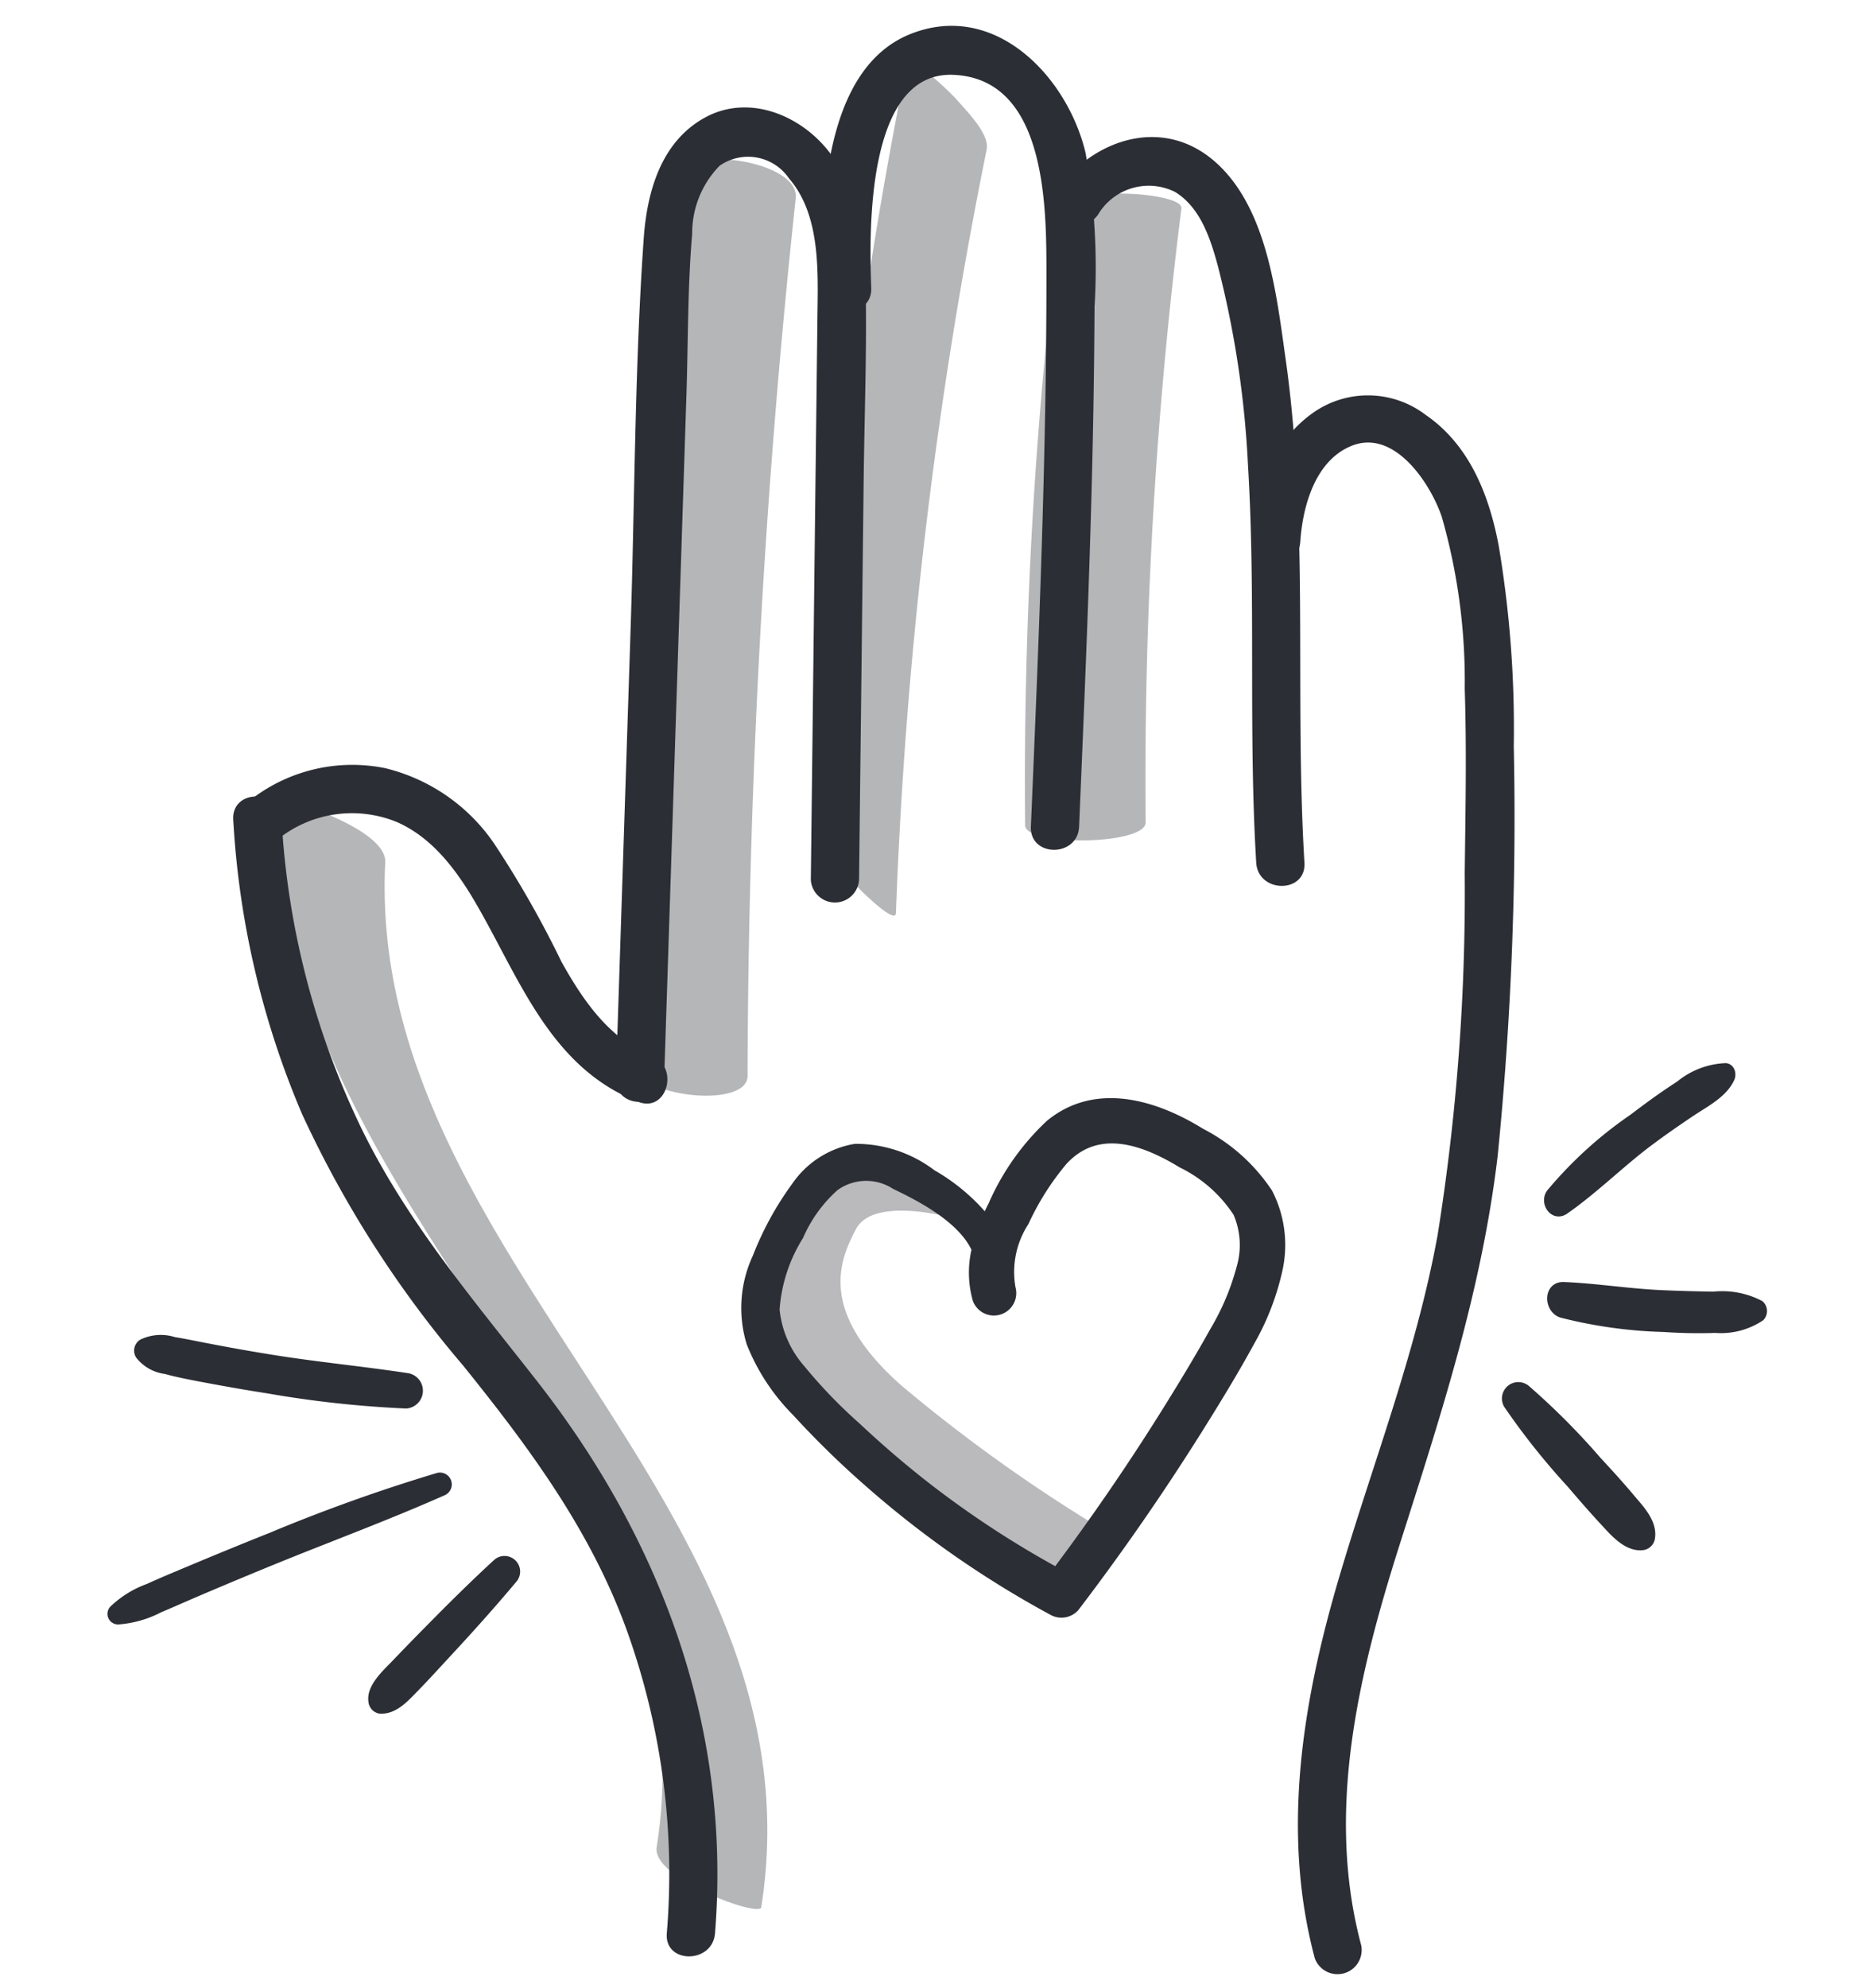
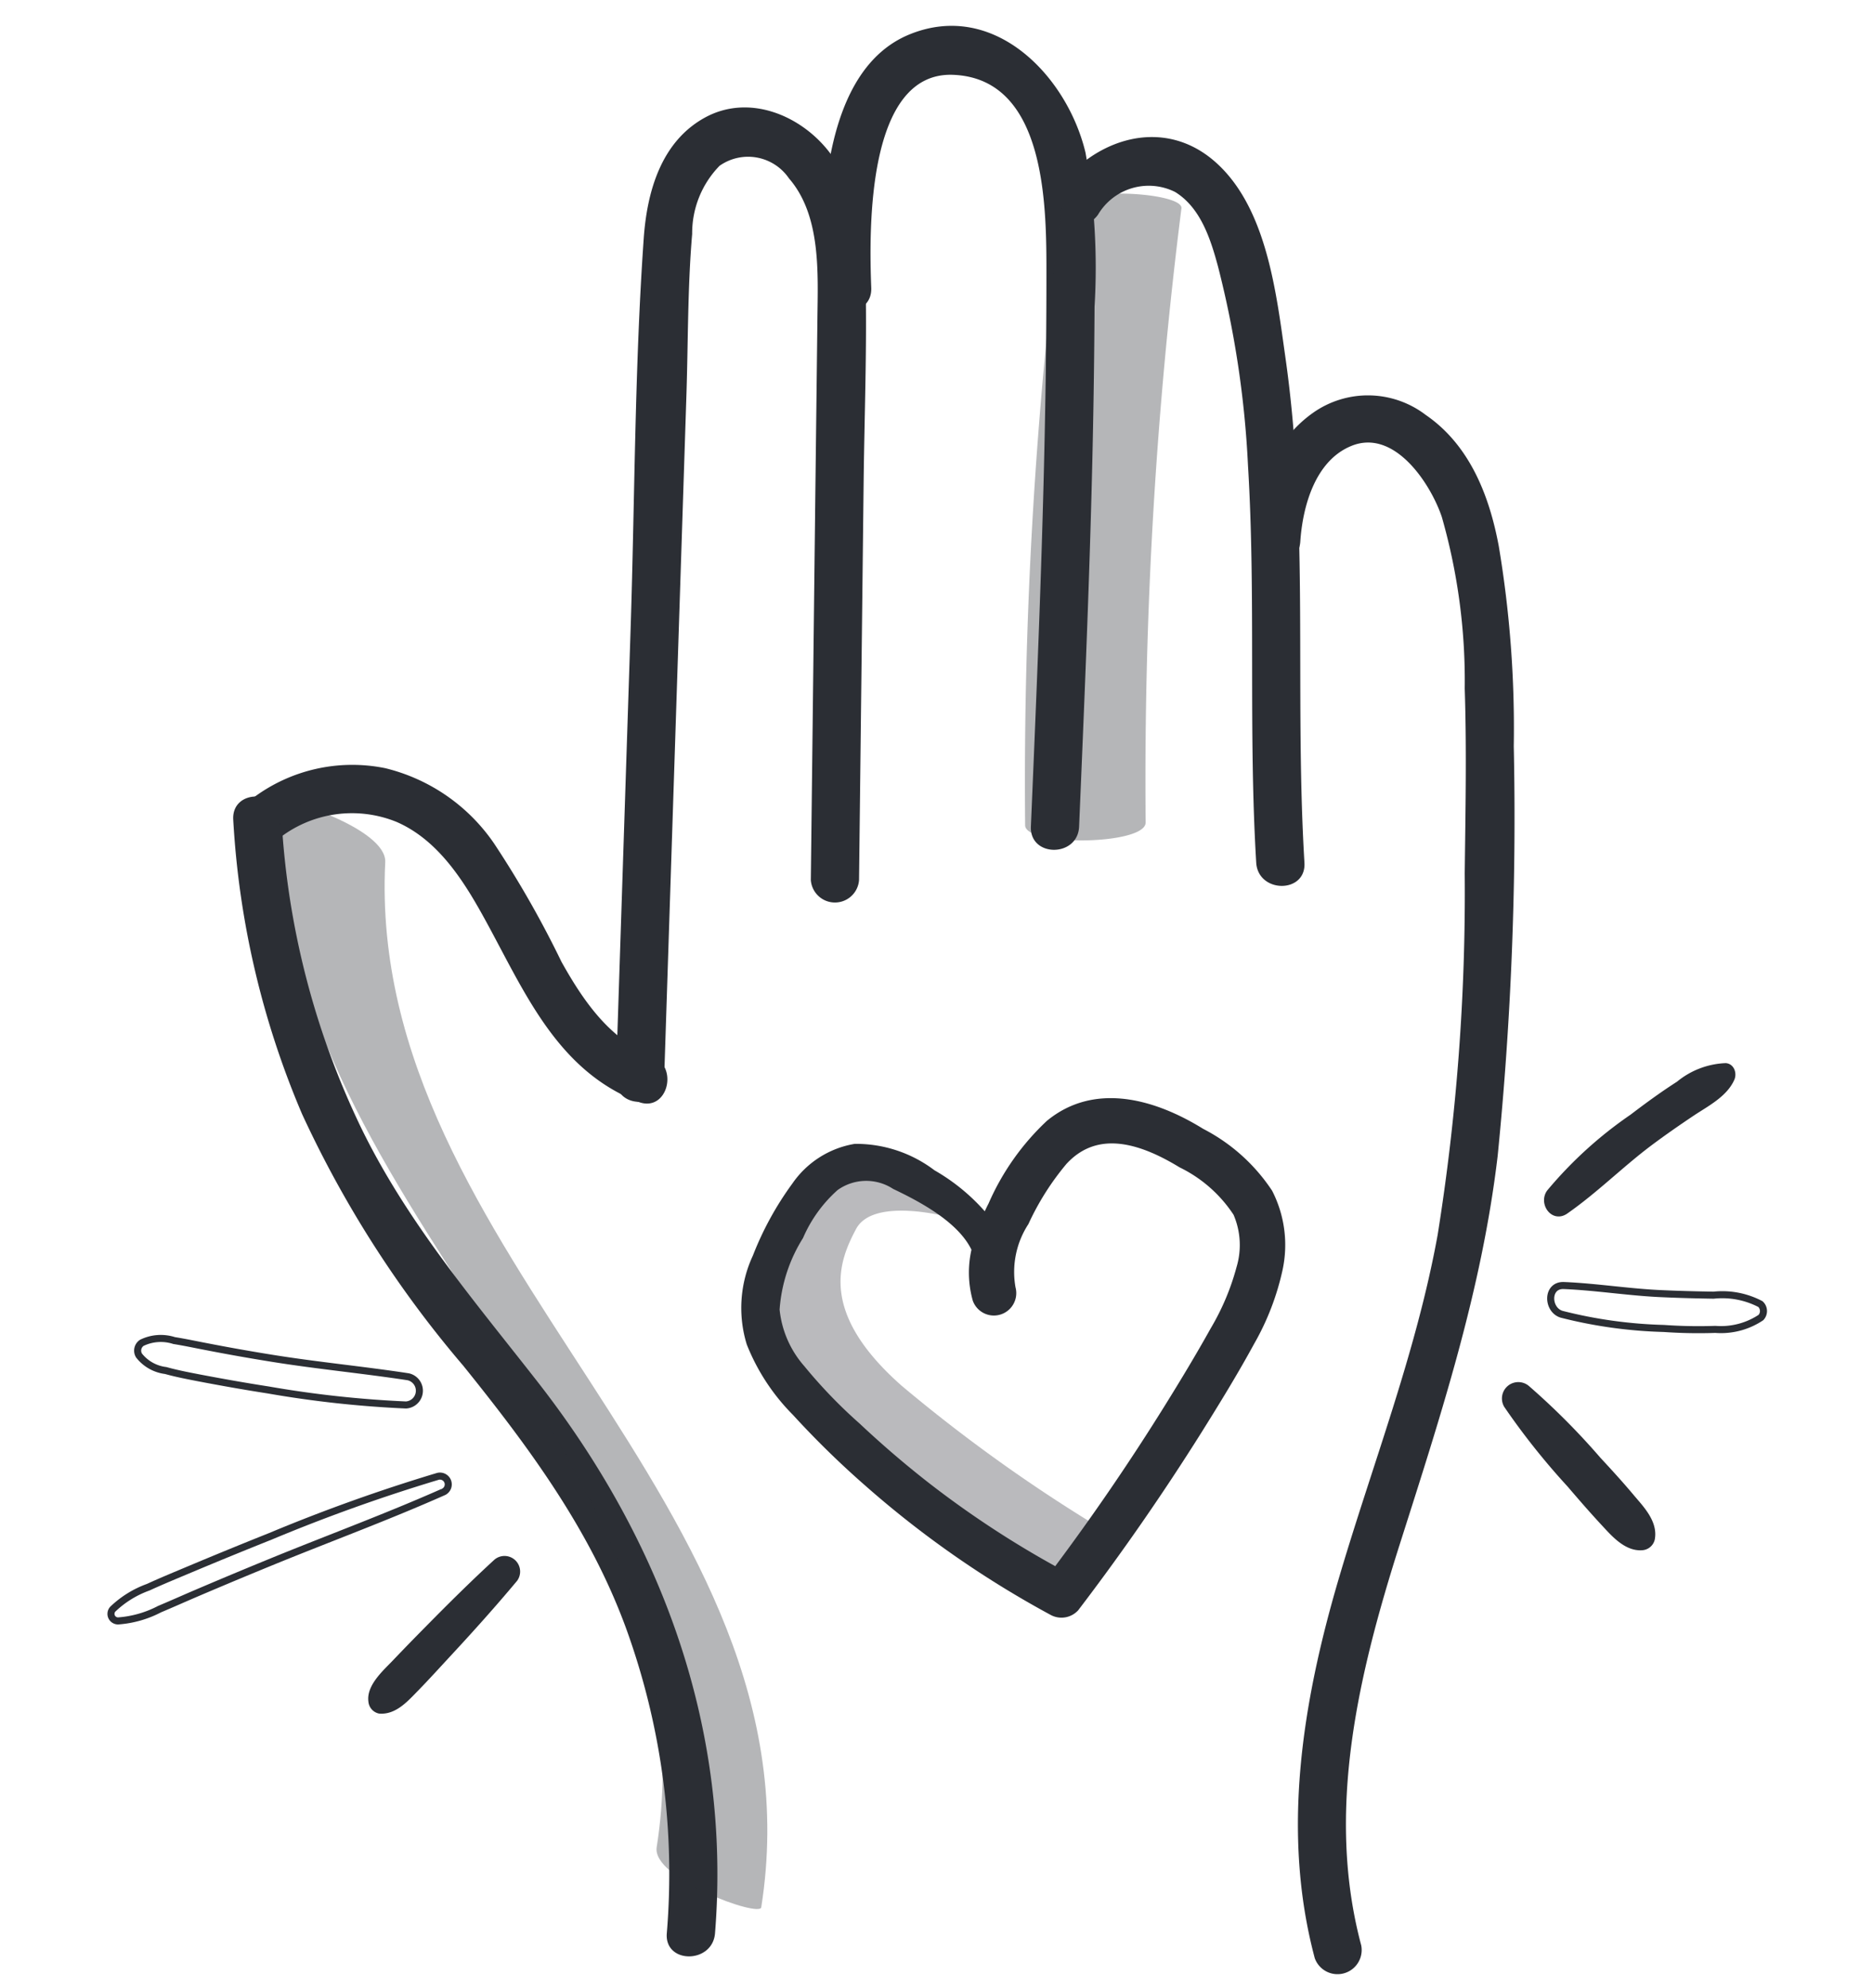
<svg xmlns="http://www.w3.org/2000/svg" width="93" height="98.662" viewBox="0 0 93 98.662">
  <defs>
    <clipPath id="clip-path">
      <path id="Path_21442" data-name="Path 21442" d="M0,40.97H93V-57.692H0Z" transform="translate(0 57.692)" fill="none" />
    </clipPath>
    <clipPath id="clip-path-2">
      <rect id="Rectangle_725" data-name="Rectangle 725" width="24.186" height="54.974" fill="none" />
    </clipPath>
    <clipPath id="clip-path-3">
      <path id="Path_21421" data-name="Path 21421" d="M8.135,20.532H32.322V-34.441H8.135Z" transform="translate(-8.135 34.441)" fill="none" />
    </clipPath>
    <clipPath id="clip-path-4">
      <rect id="Rectangle_726" data-name="Rectangle 726" width="8.31" height="46.469" fill="none" />
    </clipPath>
    <clipPath id="clip-path-5">
      <path id="Path_21423" data-name="Path 21423" d="M18.247-6.6h8.31V-53.07h-8.31Z" transform="translate(-18.247 53.07)" fill="none" />
    </clipPath>
    <clipPath id="clip-path-6">
      <rect id="Rectangle_727" data-name="Rectangle 727" width="8.483" height="42.567" fill="none" />
    </clipPath>
    <clipPath id="clip-path-7">
      <path id="Path_21425" data-name="Path 21425" d="M23.7-13.447h8.482V-56.014H23.7Z" transform="translate(-23.697 56.014)" fill="none" />
    </clipPath>
    <clipPath id="clip-path-8">
      <rect id="Rectangle_728" data-name="Rectangle 728" width="7.772" height="32.099" fill="none" />
    </clipPath>
    <clipPath id="clip-path-9">
      <path id="Path_21427" data-name="Path 21427" d="M29.758-19.976h7.771v-32.1H29.758Z" transform="translate(-29.758 52.076)" fill="none" />
    </clipPath>
  </defs>
  <g id="Group_17072" data-name="Group 17072" transform="translate(0 57.692)">
    <g id="Group_17071" data-name="Group 17071" transform="translate(0 -57.692)" clip-path="url(#clip-path)">
      <g id="Group_17030" data-name="Group 17030" transform="translate(37.601 57.887)">
        <path id="Path_21413" data-name="Path 21413" d="M3.919,1.036S.237.048-.612,1.64-2.5,5.763,1.652,9.423a78.866,78.866,0,0,0,10,7.145L9.325,18.6S-1.743,12.826-4.59,7.879-3.125-1.772.029-1.443s3.891,2.48,3.891,2.48" transform="translate(5.519 1.459)" fill="#bababd" />
      </g>
      <g id="Group_17031" data-name="Group 17031" transform="translate(11.58 39.527)">
        <path id="Path_21414" data-name="Path 21414" d="M0,.479A43.329,43.329,0,0,0,3.418,15.085a54.108,54.108,0,0,0,8,12.484C14.666,31.6,17.7,35.681,19.5,40.589a35.683,35.683,0,0,1,2.028,15.147c-.125,1.534,2.271,1.527,2.394,0,.814-10.143-2.637-19.475-8.833-27.393-3.172-4.055-6.475-7.921-8.744-12.588A40.392,40.392,0,0,1,2.4.479C2.306-1.053-.09-1.064,0,.479" transform="translate(0.001 0.674)" fill="#2b2e34" />
      </g>
      <g id="Group_17032" data-name="Group 17032" transform="translate(12.079 37.963)">
        <path id="Path_21415" data-name="Path 21415" d="M.711,1.532A5.882,5.882,0,0,1,6.619.67c1.915.836,3.152,2.651,4.142,4.407,2.064,3.656,3.627,7.85,7.853,9.481,1.44.559,2.062-1.756.638-2.307-2.08-.8-3.408-2.772-4.452-4.64a50.458,50.458,0,0,0-3.342-5.866A9.171,9.171,0,0,0,6.048-2,8.212,8.212,0,0,0-.5-.534c-1.207.922-.014,3,1.209,2.066" transform="translate(1.001 2.158)" fill="#2b2e34" />
      </g>
      <g id="Group_17033" data-name="Group 17033" transform="translate(30.582 5.331)">
        <path id="Path_21416" data-name="Path 21416" d="M.995,20.011Q1.549,3.067,2.1-13.878c.087-2.664.058-5.365.286-8.022a4.786,4.786,0,0,1,1.36-3.381,2.458,2.458,0,0,1,3.448.626c1.6,1.845,1.435,4.711,1.411,6.988q-.049,4.192-.1,8.38Q8.392.437,8.278,10.163a1.2,1.2,0,0,0,2.394,0Q10.788.287,10.9-9.587c.038-3.261.164-6.533.1-9.794-.046-2.3-.361-4.744-1.825-6.606C7.745-27.814,5.172-28.867,3-27.663S.139-23.971-.021-21.654c-.45,6.432-.44,12.927-.65,19.369q-.364,11.149-.729,22.3c-.05,1.543,2.345,1.539,2.394,0" transform="translate(1.4 28.178)" fill="#2b2e34" />
      </g>
      <g id="Group_17034" data-name="Group 17034" transform="translate(40.83 1.282)">
        <path id="Path_21417" data-name="Path 21417" d="M1.009,5.4C.9,2.569.763-5.356,5.091-5.167c4.7.2,4.616,6.782,4.616,10.047,0,9.089-.385,18.176-.771,27.258-.063,1.539,2.331,1.536,2.394,0,.239-5.666.482-11.33.628-17q.115-4.4.139-8.8a32.27,32.27,0,0,0-.451-7.651C10.737-5.1,7.121-8.88,2.925-7.18-1.409-5.427-1.535,1.536-1.385,5.4c.06,1.534,2.454,1.544,2.394,0" transform="translate(1.421 7.599)" fill="#2b2e34" />
      </g>
      <g id="Group_17035" data-name="Group 17035" transform="translate(52.227 6.802)">
        <path id="Path_21418" data-name="Path 21418" d="M.951,1.6A2.929,2.929,0,0,1,4.78.469c1.272.78,1.768,2.351,2.134,3.708A49.067,49.067,0,0,1,8.4,14.034c.4,6.565.012,13.151.409,19.72.094,1.529,2.488,1.541,2.394,0-.5-8.344.239-16.746-.941-25.047-.455-3.2-.917-7.5-3.526-9.763C4.145-3.3.728-2.156-1.115.392-2.02,1.642.055,2.839.951,1.6" transform="translate(1.339 2.255)" fill="#2b2e34" />
      </g>
      <g id="Group_17036" data-name="Group 17036" transform="translate(62.161 19.619)">
        <path id="Path_21419" data-name="Path 21419" d="M1,3.018C1.115,1.28,1.728-1,3.532-1.737,5.663-2.614,7.455.107,8.024,1.774A29.514,29.514,0,0,1,9.165,10.3c.1,3.054.036,6.116,0,9.17A107.66,107.66,0,0,1,7.819,37.421C6.749,43.3,4.561,48.85,2.882,54.567,1.1,60.646.055,67.08,1.719,73.307a1.2,1.2,0,0,0,2.307-.636C2.242,66,3.9,59.186,5.938,52.771,7.97,46.389,10.008,40.183,10.8,33.5a168.529,168.529,0,0,0,.8-20.337,54.658,54.658,0,0,0-.742-9.914C10.391.731,9.411-1.781,7.226-3.279A4.728,4.728,0,0,0,1.62-3.373C-.451-1.9-1.231.582-1.4,3.018-1.5,4.555.89,4.55,1,3.018" transform="translate(1.402 4.249)" fill="#2b2e34" />
      </g>
      <g id="Group_17041" data-name="Group 17041" transform="translate(13.911 39.762)" opacity="0.35">
        <g id="Group_17040" data-name="Group 17040">
          <g id="Group_17039" data-name="Group 17039" clip-path="url(#clip-path-2)">
            <g id="Group_17038" data-name="Group 17038" transform="translate(0.001 0.001)" clip-path="url(#clip-path-3)">
              <g id="Group_17037" data-name="Group 17037" transform="translate(-0.002 -0.001)">
                <path id="Path_21420" data-name="Path 21420" d="M.013.017c-.976,19.643,21.8,32.03,18.665,51.866-.246,1.563,5.11,3.494,5.192,2.984C27.037,34.793,4.227,22.6,5.2,3,5.285,1.32.03-.3.013.017" transform="translate(0.018 0.024)" fill="#2b2e34" />
              </g>
            </g>
          </g>
        </g>
      </g>
      <g id="Group_17046" data-name="Group 17046" transform="translate(31.205 7.905)" opacity="0.35">
        <g id="Group_17045" data-name="Group 17045">
          <g id="Group_17044" data-name="Group 17044" clip-path="url(#clip-path-4)">
            <g id="Group_17043" data-name="Group 17043" transform="translate(0.001 0)" clip-path="url(#clip-path-5)">
              <g id="Group_17042" data-name="Group 17042" transform="translate(0.002 0)">
-                 <path id="Path_21422" data-name="Path 21422" d="M.992.415A417.111,417.111,0,0,0-1.4,43.984c-.007,1.982,5.909,2.615,5.914.925A417.144,417.144,0,0,1,6.906,1.338C7.109-.545,1.185-1.391.992.415" transform="translate(1.397 0.584)" fill="#2b2e34" />
-               </g>
+                 </g>
            </g>
          </g>
        </g>
      </g>
      <g id="Group_17051" data-name="Group 17051" transform="translate(40.525 2.87)" opacity="0.35">
        <g id="Group_17050" data-name="Group 17050">
          <g id="Group_17049" data-name="Group 17049" clip-path="url(#clip-path-6)">
            <g id="Group_17048" data-name="Group 17048" transform="translate(0)" clip-path="url(#clip-path-7)">
              <g id="Group_17047" data-name="Group 17047" transform="translate(0 -0.001)">
-                 <path id="Path_21424" data-name="Path 21424" d="M1.894,0A236.485,236.485,0,0,0-2.667,38.23c-.034.949,1.551,2.375,2.15,3.008.195.2,1.791,1.768,1.811,1.2A233.772,233.772,0,0,1,5.8,4.54c.161-.8-1.12-2.033-1.59-2.582A16.027,16.027,0,0,0,1.894,0" transform="translate(2.667 0.006)" fill="#2b2e34" />
-               </g>
+                 </g>
            </g>
          </g>
        </g>
      </g>
      <g id="Group_17056" data-name="Group 17056" transform="translate(50.89 9.605)" opacity="0.35">
        <g id="Group_17055" data-name="Group 17055">
          <g id="Group_17054" data-name="Group 17054" clip-path="url(#clip-path-8)">
            <g id="Group_17053" data-name="Group 17053" transform="translate(0.001 0)" clip-path="url(#clip-path-9)">
              <g id="Group_17052" data-name="Group 17052" transform="translate(0 0.001)">
                <path id="Path_21426" data-name="Path 21426" d="M.742.363A225.224,225.224,0,0,0-1.035,30.837c.01,1.059,5.992.985,5.984-.14A225.806,225.806,0,0,1,6.726.221C6.83-.608.908-.947.742.363" transform="translate(1.045 0.512)" fill="#2b2e34" />
              </g>
            </g>
          </g>
        </g>
      </g>
      <g id="Group_17057" data-name="Group 17057" transform="translate(36.971 54.67)">
        <path id="Path_21428" data-name="Path 21428" d="M9.674,4.707C8.954,6,8.184,7.276,7.4,8.536q-2.6,4.179-5.549,8.113a48.457,48.457,0,0,1-6.6-4.351q-1.7-1.339-3.275-2.82a24.857,24.857,0,0,1-2.764-2.866A5.181,5.181,0,0,1-12.059,3.69,7.857,7.857,0,0,1-10.876.056,6.95,6.95,0,0,1-9.114-2.379a2.615,2.615,0,0,1,2.952-.074C-4.871-1.836-2.853-.789-2.173.7a4.987,4.987,0,0,0,.048,2.492A.937.937,0,0,0-.341,2.623,4.523,4.523,0,0,1,.317-.639a13.383,13.383,0,0,1,1.91-3.015c1.693-1.845,3.986-.994,5.835.132A6.9,6.9,0,0,1,10.811-1.1a3.975,3.975,0,0,1,.162,2.729,12.229,12.229,0,0,1-1.3,3.075M12.42-2.121A8.914,8.914,0,0,0,9.061-5.128C6.763-6.552,3.81-7.445,1.5-5.542A12.244,12.244,0,0,0-1.35-1.5c-.108.207-.205.419-.3.634a9.693,9.693,0,0,0-2.64-2.211A6.273,6.273,0,0,0-8.138-4.36a4.518,4.518,0,0,0-2.972,1.9,15.477,15.477,0,0,0-1.939,3.538,5.974,5.974,0,0,0-.3,4.282A10.177,10.177,0,0,0-11.1,8.788a45,45,0,0,0,3.535,3.461A49.335,49.335,0,0,0,1.682,18.7a.95.95,0,0,0,1.125-.2Q6.065,14.23,8.93,9.67C9.822,8.244,10.71,6.8,11.516,5.32a12.729,12.729,0,0,0,1.407-3.653,5.713,5.713,0,0,0-.5-3.788" transform="translate(13.622 6.629)" fill="#2b2e34" />
      </g>
      <g id="Group_17058" data-name="Group 17058" transform="translate(36.971 54.67)">
        <path id="Path_21429" data-name="Path 21429" d="M9.674,4.707C8.954,6,8.184,7.276,7.4,8.536q-2.6,4.179-5.549,8.113a48.457,48.457,0,0,1-6.6-4.351q-1.7-1.339-3.275-2.82a24.857,24.857,0,0,1-2.764-2.866A5.181,5.181,0,0,1-12.059,3.69,7.857,7.857,0,0,1-10.876.056,6.95,6.95,0,0,1-9.114-2.379a2.615,2.615,0,0,1,2.952-.074C-4.871-1.836-2.853-.789-2.173.7a4.987,4.987,0,0,0,.048,2.492A.937.937,0,0,0-.341,2.623,4.523,4.523,0,0,1,.317-.639a13.383,13.383,0,0,1,1.91-3.015c1.693-1.845,3.986-.994,5.835.132A6.9,6.9,0,0,1,10.811-1.1a3.975,3.975,0,0,1,.162,2.729A12.229,12.229,0,0,1,9.674,4.707ZM12.42-2.121A8.914,8.914,0,0,0,9.061-5.128C6.763-6.552,3.81-7.445,1.5-5.542A12.244,12.244,0,0,0-1.35-1.5c-.108.207-.205.419-.3.634a9.693,9.693,0,0,0-2.64-2.211A6.273,6.273,0,0,0-8.138-4.36a4.518,4.518,0,0,0-2.972,1.9,15.477,15.477,0,0,0-1.939,3.538,5.974,5.974,0,0,0-.3,4.282A10.177,10.177,0,0,0-11.1,8.788a45,45,0,0,0,3.535,3.461A49.335,49.335,0,0,0,1.682,18.7a.95.95,0,0,0,1.125-.2Q6.065,14.23,8.93,9.67C9.822,8.244,10.71,6.8,11.516,5.32a12.729,12.729,0,0,0,1.407-3.653A5.713,5.713,0,0,0,12.42-2.121Z" transform="translate(13.622 6.629)" fill="none" stroke="#2b2e34" stroke-width="0.35" />
      </g>
      <g id="Group_17059" data-name="Group 17059" transform="translate(76.842 52.925)">
        <path id="Path_21430" data-name="Path 21430" d="M2.982.946C3.654.5,4.581.029,4.916-.749c.094-.214.005-.551-.272-.575a3.869,3.869,0,0,0-2.31.886C1.54.07.774.629.025,1.2a20.225,20.225,0,0,0-4.1,3.723c-.373.5.159,1.31.752.9C-1.867,4.811-.591,3.53.828,2.461c.7-.527,1.423-1.026,2.153-1.515" transform="translate(4.198 1.332)" fill="#2b2e34" />
      </g>
      <g id="Group_17060" data-name="Group 17060" transform="translate(76.842 52.925)">
        <path id="Path_21431" data-name="Path 21431" d="M2.982.946C3.654.5,4.581.029,4.916-.749c.094-.214.005-.551-.272-.575a3.869,3.869,0,0,0-2.31.886C1.54.07.774.629.025,1.2a20.225,20.225,0,0,0-4.1,3.723c-.373.5.159,1.31.752.9C-1.867,4.811-.591,3.53.828,2.461,1.531,1.934,2.251,1.435,2.982.946Z" transform="translate(4.198 1.332)" fill="none" stroke="#2b2e34" stroke-width="0.35" />
      </g>
      <g id="Group_17061" data-name="Group 17061" transform="translate(76.996 63.794)">
-         <path id="Path_21432" data-name="Path 21432" d="M2.335.885A24.489,24.489,0,0,0,4.889.931,3.576,3.576,0,0,0,7.154.341a.472.472,0,0,0-.026-.665A4.078,4.078,0,0,0,4.8-.767C3.976-.781,3.161-.8,2.34-.837.676-.9-.975-1.176-2.633-1.246-3.5-1.28-3.471-.038-2.741.181a22.951,22.951,0,0,0,5.076.7" transform="translate(3.287 1.246)" fill="#2b2e34" />
-       </g>
+         </g>
      <g id="Group_17062" data-name="Group 17062" transform="translate(76.996 63.794)">
        <path id="Path_21433" data-name="Path 21433" d="M2.335.885A24.489,24.489,0,0,0,4.889.931,3.576,3.576,0,0,0,7.154.341a.472.472,0,0,0-.026-.665A4.078,4.078,0,0,0,4.8-.767C3.976-.781,3.161-.8,2.34-.837.676-.9-.975-1.176-2.633-1.246-3.5-1.28-3.471-.038-2.741.181A22.951,22.951,0,0,0,2.335.885Z" transform="translate(3.287 1.246)" fill="none" stroke="#2b2e34" stroke-width="0.35" />
      </g>
      <g id="Group_17063" data-name="Group 17063" transform="translate(74.734 68.771)">
        <path id="Path_21434" data-name="Path 21434" d="M3.015,3.151c.144-.78-.5-1.454-.965-2C1.507.5.934-.127.359-.746A35.065,35.065,0,0,0-3.172-4.29a.638.638,0,0,0-.966.809A35.208,35.208,0,0,0-1.018.439C-.474,1.075.077,1.71.646,2.324c.484.518,1.117,1.281,1.9,1.224a.508.508,0,0,0,.465-.4" transform="translate(4.245 4.437)" fill="#2b2e34" />
      </g>
      <g id="Group_17064" data-name="Group 17064" transform="translate(74.734 68.771)">
        <path id="Path_21435" data-name="Path 21435" d="M3.015,3.151c.144-.78-.5-1.454-.965-2C1.507.5.934-.127.359-.746A35.065,35.065,0,0,0-3.172-4.29a.638.638,0,0,0-.966.809A35.208,35.208,0,0,0-1.018.439C-.474,1.075.077,1.71.646,2.324c.484.518,1.117,1.281,1.9,1.224A.508.508,0,0,0,3.015,3.151Z" transform="translate(4.245 4.437)" fill="none" stroke="#2b2e34" stroke-width="0.35" />
      </g>
      <g id="Group_17065" data-name="Group 17065" transform="translate(6.842 66.427)">
-         <path id="Path_21436" data-name="Path 21436" d="M5.53,1.368a.709.709,0,0,0,.108-1.4C3.4-.374,1.147-.585-1.09-.944q-1.652-.264-3.3-.585c-.528-.1-1.06-.215-1.594-.3a2.157,2.157,0,0,0-1.6.111.464.464,0,0,0-.14.634,1.99,1.99,0,0,0,1.322.742c.552.154,1.12.262,1.683.371,1.13.215,2.263.416,3.4.592a53.418,53.418,0,0,0,6.842.747" transform="translate(7.787 1.927)" fill="#2b2e34" />
-       </g>
+         </g>
      <g id="Group_17066" data-name="Group 17066" transform="translate(6.842 66.427)">
        <path id="Path_21437" data-name="Path 21437" d="M5.53,1.368a.709.709,0,0,0,.108-1.4C3.4-.374,1.147-.585-1.09-.944q-1.652-.264-3.3-.585c-.528-.1-1.06-.215-1.594-.3a2.157,2.157,0,0,0-1.6.111.464.464,0,0,0-.14.634,1.99,1.99,0,0,0,1.322.742c.552.154,1.12.262,1.683.371,1.13.215,2.263.416,3.4.592A53.418,53.418,0,0,0,5.53,1.368Z" transform="translate(7.787 1.927)" fill="none" stroke="#2b2e34" stroke-width="0.35" />
      </g>
      <g id="Group_17067" data-name="Group 17067" transform="translate(5.506 73.246)">
-         <path id="Path_21438" data-name="Path 21438" d="M6.74.008a84.879,84.879,0,0,0-8.31,2.974q-2.006.8-3.995,1.635c-.691.292-1.39.576-2.074.891A4.978,4.978,0,0,0-9.4,6.6a.35.35,0,0,0,.274.58,5.257,5.257,0,0,0,2.052-.585c.631-.265,1.257-.546,1.886-.814q2.032-.867,4.079-1.7c2.7-1.093,5.438-2.11,8.1-3.289A.412.412,0,0,0,6.74.008" transform="translate(9.491 0.012)" fill="#2b2e34" />
-       </g>
+         </g>
      <g id="Group_17068" data-name="Group 17068" transform="translate(5.506 73.246)">
        <path id="Path_21439" data-name="Path 21439" d="M6.74.008a84.879,84.879,0,0,0-8.31,2.974q-2.006.8-3.995,1.635c-.691.292-1.39.576-2.074.891A4.978,4.978,0,0,0-9.4,6.6a.35.35,0,0,0,.274.58,5.257,5.257,0,0,0,2.052-.585c.631-.265,1.257-.546,1.886-.814q2.032-.867,4.079-1.7c2.7-1.093,5.438-2.11,8.1-3.289A.412.412,0,0,0,6.74.008Z" transform="translate(9.491 0.012)" fill="none" stroke="#2b2e34" stroke-width="0.35" />
      </g>
      <g id="Group_17069" data-name="Group 17069" transform="translate(18.457 77.354)">
        <path id="Path_21440" data-name="Path 21440" d="M2.578.073C1.4,1.155.269,2.277-.851,3.415-1.4,3.969-1.942,4.528-2.479,5.09c-.45.47-1.238,1.165-1.142,1.871a.488.488,0,0,0,.381.445c.74.06,1.3-.592,1.784-1.084C-.889,5.74-.342,5.135.212,4.538,1.321,3.343,2.408,2.13,3.453.88A.6.6,0,0,0,2.578.073" transform="translate(3.63 0.103)" fill="#2b2e34" />
      </g>
      <g id="Group_17070" data-name="Group 17070" transform="translate(18.457 77.354)">
        <path id="Path_21441" data-name="Path 21441" d="M2.578.073C1.4,1.155.269,2.277-.851,3.415-1.4,3.969-1.942,4.528-2.479,5.09c-.45.47-1.238,1.165-1.142,1.871a.488.488,0,0,0,.381.445c.74.06,1.3-.592,1.784-1.084C-.889,5.74-.342,5.135.212,4.538,1.321,3.343,2.408,2.13,3.453.88A.6.6,0,0,0,2.578.073Z" transform="translate(3.63 0.103)" fill="none" stroke="#2b2e34" stroke-width="0.35" />
      </g>
    </g>
  </g>
</svg>